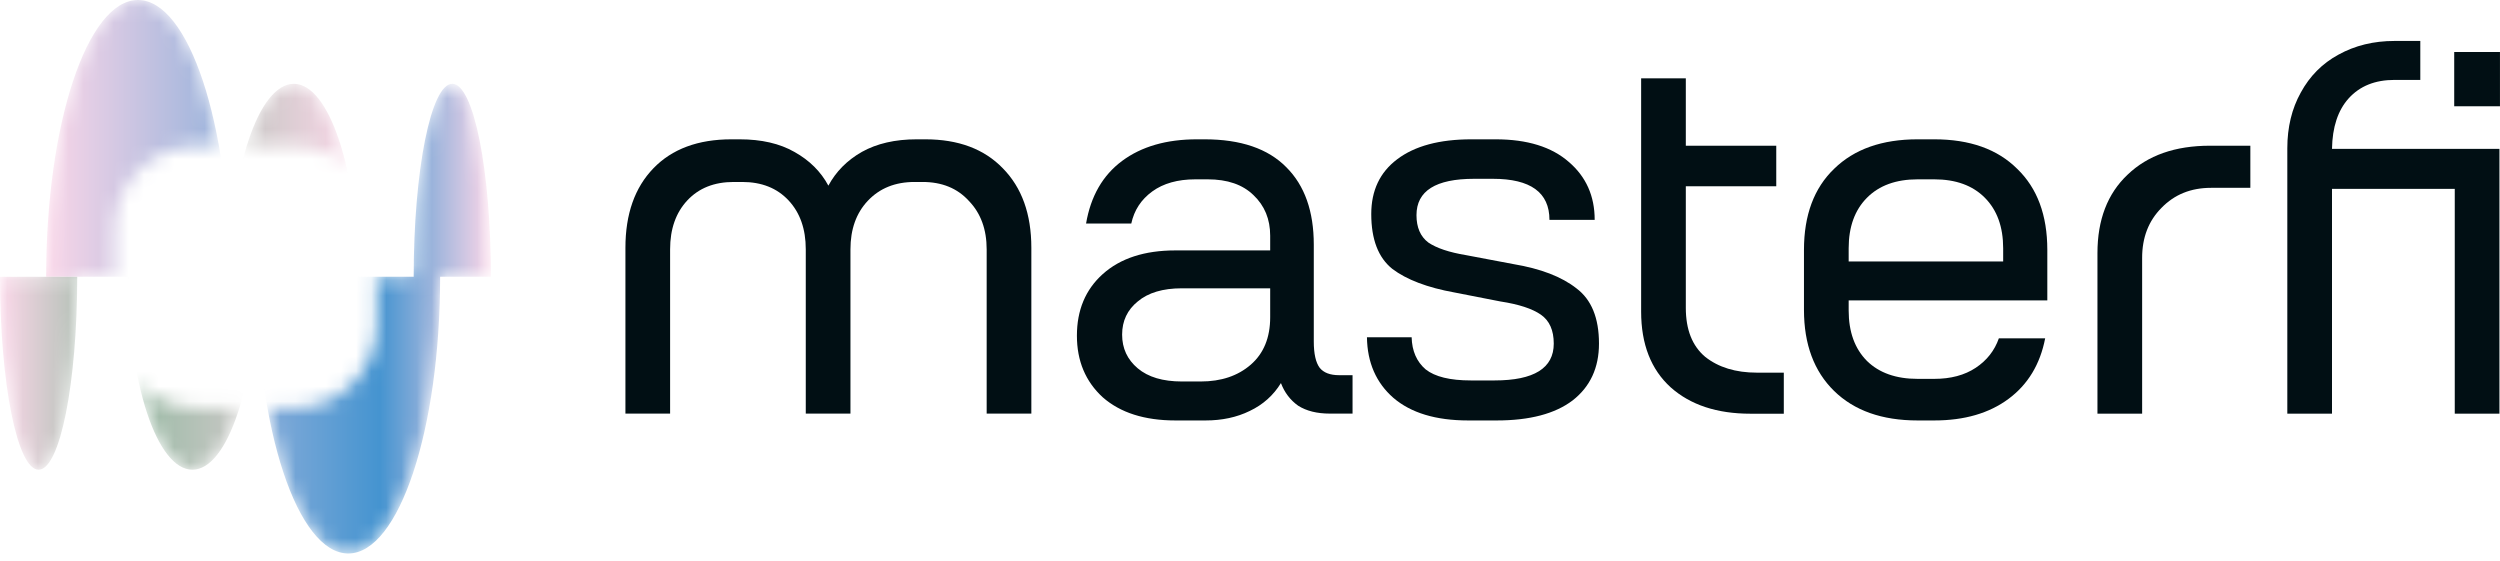
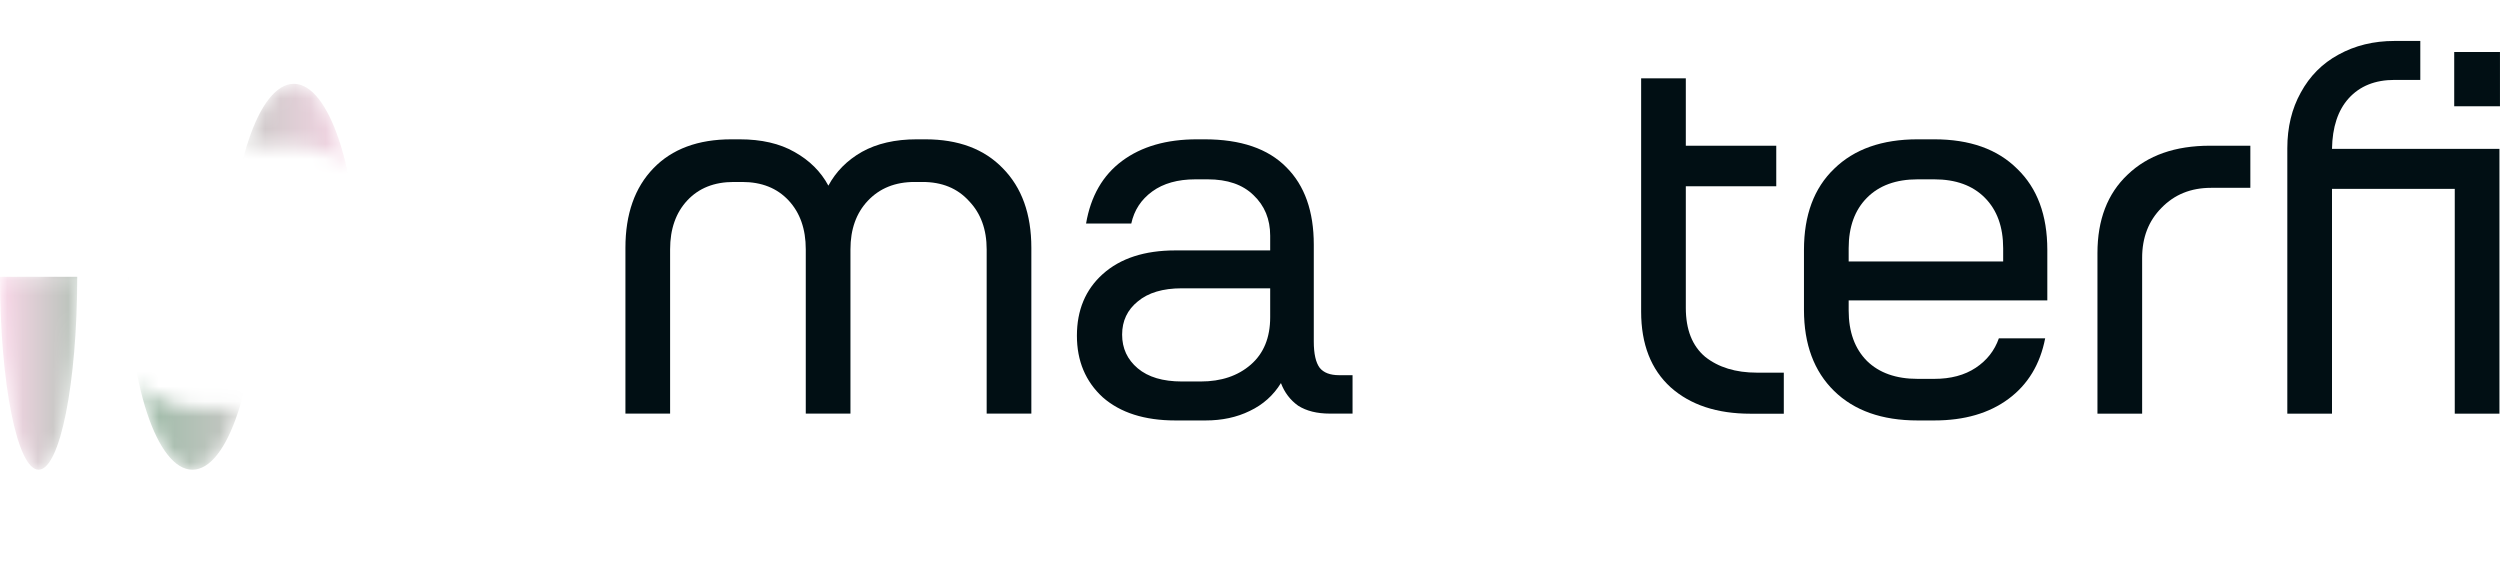
<svg xmlns="http://www.w3.org/2000/svg" width="165" height="37" viewBox="0 0 165 37" fill="none">
  <mask id="mask0_1143_2214" style="mask-type:alpha" maskUnits="userSpaceOnUse" x="0" y="0" width="33" height="37">
    <g clip-path="url(#clip0_1143_2214)">
-       <path d="M29.847 5.532C28.44 5.532 27.299 11.232 27.299 18.265H24.867V21.435C24.867 24.473 22.405 26.935 19.368 26.935H17.651C18.676 32.646 20.68 36.526 22.986 36.526C26.332 36.526 29.045 28.35 29.045 18.264H32.394C32.394 11.232 31.254 5.531 29.847 5.531V5.532Z" fill="#D9D9D9" />
-       <path d="M13.043 9.608H14.445C13.422 3.888 11.415 0 9.108 0H9.106C5.759 0 3.046 8.177 3.046 18.262H7.543V15.108C7.543 12.07 10.005 9.608 13.043 9.608H13.043Z" fill="#D9D9D9" />
+       <path d="M13.043 9.608H14.445C13.422 3.888 11.415 0 9.108 0H9.106C5.759 0 3.046 8.177 3.046 18.262H7.543C7.543 12.07 10.005 9.608 13.043 9.608H13.043Z" fill="#D9D9D9" />
      <path d="M0 18.266C0 25.299 1.141 30.999 2.548 30.999H2.549C3.956 30.999 5.097 25.297 5.097 18.266H0Z" fill="#D9D9D9" />
      <path d="M9.187 25.352C9.945 28.753 11.234 30.992 12.697 30.992C13.919 30.992 15.02 29.428 15.791 26.929H13.041C11.539 26.929 10.179 26.327 9.186 25.352H9.187Z" fill="#D9D9D9" />
      <path d="M22.821 10.832C22.054 7.622 20.803 5.531 19.389 5.531C18.163 5.531 17.061 7.102 16.289 9.611H19.366C20.675 9.611 21.877 10.068 22.821 10.832Z" fill="#D9D9D9" />
-       <path d="M15.166 18.265C15.166 18.151 15.166 18.036 15.165 17.922C15.164 18.036 15.163 18.151 15.163 18.265H15.166Z" fill="#FCFCFC" />
    </g>
  </mask>
  <g mask="url(#mask0_1143_2214)">
-     <path d="M29.049 18.265C29.049 28.352 26.335 36.53 22.988 36.53C19.642 36.53 16.928 28.352 16.928 18.265H27.303C27.303 11.231 28.444 5.53 29.851 5.53C31.258 5.53 32.399 11.232 32.399 18.265H29.049ZM9.107 0C5.759 0 3.046 8.178 3.046 18.265H15.169C15.169 8.178 12.455 0 9.108 0H9.107Z" fill="url(#paint0_linear_1143_2214)" />
    <path d="M23.62 18.267H16.926C16.926 25.301 15.034 31.002 12.699 31.002C10.364 31.002 8.473 25.299 8.473 18.267H15.166C15.166 11.232 17.058 5.531 19.393 5.531C21.728 5.531 23.62 11.234 23.62 18.267ZM2.549 31.002C3.956 31.002 5.097 25.299 5.097 18.267H0C0 25.301 1.141 31.002 2.548 31.002H2.549Z" fill="url(#paint1_linear_1143_2214)" />
  </g>
  <path d="M150.963 9.791C150.963 8.401 151.259 7.174 151.852 6.108C152.444 5.02 153.273 4.186 154.339 3.607C155.429 3.004 156.66 2.703 158.034 2.703H159.74V5.274H158.034C156.755 5.274 155.748 5.68 155.014 6.49C154.303 7.278 153.936 8.39 153.912 9.826H164.963V27.303H162.014V12.467H153.912V27.303H150.963V9.791ZM161.978 3.433H164.998V7.012H161.978V3.433Z" fill="#010F14" />
  <path d="M148.523 12.397H145.929C144.602 12.397 143.513 12.837 142.66 13.717C141.807 14.574 141.381 15.675 141.381 17.018V27.303H138.432V16.705C138.432 14.505 139.095 12.779 140.421 11.528C141.748 10.254 143.56 9.617 145.858 9.617H148.523V12.397Z" fill="#010F14" />
  <path d="M126.56 27.75C124.215 27.75 122.379 27.101 121.052 25.804C119.726 24.507 119.062 22.723 119.062 20.453V16.492C119.062 14.199 119.726 12.415 121.052 11.141C122.379 9.844 124.215 9.195 126.56 9.195H127.661C130.006 9.195 131.83 9.844 133.133 11.141C134.459 12.415 135.123 14.199 135.123 16.492V19.828H122.012V20.488C122.012 21.901 122.414 23.013 123.22 23.823C124.025 24.611 125.138 25.005 126.56 25.005H127.661C128.751 25.005 129.663 24.762 130.397 24.275C131.131 23.789 131.641 23.14 131.925 22.329H134.981C134.649 24.043 133.844 25.375 132.564 26.325C131.285 27.275 129.651 27.75 127.661 27.75H126.56ZM132.209 17.256V16.388C132.209 14.975 131.806 13.863 131.001 13.052C130.196 12.241 129.082 11.836 127.661 11.836H126.56C125.138 11.836 124.025 12.241 123.22 13.052C122.414 13.863 122.012 14.975 122.012 16.388V17.256H132.209Z" fill="#010F14" />
  <path d="M111.264 5.172V9.619H117.233V12.295H111.264V20.321C111.264 21.757 111.69 22.834 112.543 23.552C113.42 24.247 114.557 24.595 115.954 24.595H117.731V27.305H115.528C113.325 27.305 111.572 26.726 110.269 25.568C108.966 24.386 108.315 22.719 108.315 20.564V5.172H111.264Z" fill="#010F14" />
-   <path d="M96.899 27.75C94.767 27.75 93.121 27.252 91.96 26.256C90.823 25.259 90.242 23.928 90.219 22.26H93.168C93.192 23.163 93.499 23.87 94.092 24.379C94.708 24.866 95.702 25.109 97.076 25.109H98.64C101.245 25.109 102.548 24.298 102.548 22.677C102.548 21.797 102.264 21.16 101.695 20.766C101.127 20.372 100.239 20.082 99.031 19.897L96.01 19.306C94.21 18.982 92.836 18.461 91.889 17.743C90.965 17.002 90.503 15.797 90.503 14.129C90.503 12.577 91.072 11.373 92.209 10.516C93.369 9.635 95.004 9.195 97.112 9.195H98.711C100.795 9.195 102.406 9.693 103.543 10.689C104.68 11.662 105.249 12.936 105.249 14.511H102.264C102.264 12.705 101.02 11.801 98.533 11.801H97.29C94.755 11.801 93.488 12.6 93.488 14.199C93.488 15.009 93.748 15.612 94.269 16.006C94.814 16.376 95.643 16.654 96.757 16.839L99.883 17.43C101.684 17.731 103.069 18.264 104.041 19.028C105.035 19.77 105.533 20.986 105.533 22.677C105.533 24.275 104.952 25.526 103.792 26.429C102.631 27.309 100.961 27.75 98.782 27.75H96.899Z" fill="#010F14" />
  <path d="M77.578 27.75C75.541 27.75 73.942 27.24 72.781 26.221C71.644 25.178 71.076 23.823 71.076 22.155C71.076 20.465 71.644 19.11 72.781 18.09C73.942 17.048 75.541 16.527 77.578 16.527H83.832V15.554C83.832 14.465 83.464 13.573 82.73 12.878C82.019 12.184 81.013 11.836 79.71 11.836H78.893C77.732 11.836 76.784 12.102 76.05 12.635C75.316 13.168 74.854 13.874 74.664 14.755H71.68C71.988 12.948 72.781 11.57 74.06 10.62C75.34 9.67 76.986 9.195 78.999 9.195H79.497C81.889 9.195 83.689 9.809 84.897 11.037C86.106 12.241 86.71 13.944 86.71 16.145V22.538C86.71 23.349 86.84 23.928 87.1 24.275C87.361 24.599 87.787 24.762 88.379 24.762H89.268V27.298H87.775C86.923 27.298 86.224 27.124 85.679 26.777C85.158 26.406 84.779 25.908 84.542 25.283C84.045 26.093 83.358 26.707 82.481 27.124C81.629 27.541 80.657 27.75 79.568 27.75H77.578ZM74.06 22.086C74.06 22.989 74.404 23.731 75.091 24.31C75.778 24.889 76.749 25.178 78.004 25.178H79.248C80.598 25.178 81.7 24.808 82.552 24.067C83.405 23.325 83.832 22.283 83.832 20.939V19.028H78.004C76.749 19.028 75.778 19.318 75.091 19.897C74.404 20.453 74.06 21.183 74.06 22.086Z" fill="#010F14" />
  <path d="M41.278 16.353C41.278 14.129 41.894 12.38 43.126 11.106C44.357 9.832 46.075 9.195 48.278 9.195H48.81C50.255 9.195 51.464 9.473 52.435 10.029C53.43 10.585 54.176 11.326 54.673 12.253C55.171 11.326 55.905 10.585 56.876 10.029C57.871 9.473 59.079 9.195 60.5 9.195H61.069C63.248 9.195 64.954 9.832 66.185 11.106C67.441 12.38 68.069 14.129 68.069 16.353V27.298H65.12V16.457C65.12 15.137 64.729 14.071 63.947 13.261C63.189 12.427 62.17 12.01 60.891 12.01H60.358C59.079 12.01 58.049 12.427 57.267 13.261C56.509 14.071 56.13 15.137 56.13 16.457V27.298H53.181V16.457C53.181 15.114 52.802 14.037 52.044 13.226C51.286 12.415 50.267 12.01 48.988 12.01H48.42C47.141 12.01 46.122 12.415 45.364 13.226C44.606 14.037 44.227 15.114 44.227 16.457V27.298H41.278V16.353Z" fill="#010F14" />
  <defs>
    <linearGradient id="paint0_linear_1143_2214" x1="3.045" y1="18.265" x2="32.399" y2="18.265" gradientUnits="userSpaceOnUse">
      <stop stop-color="#FAD6E8" />
      <stop offset="0.75" stop-color="#4594D0" />
      <stop offset="1" stop-color="#FAD6E8" />
    </linearGradient>
    <linearGradient id="paint1_linear_1143_2214" x1="0" y1="18.267" x2="23.62" y2="18.267" gradientUnits="userSpaceOnUse">
      <stop stop-color="#FAD6E8" />
      <stop offset="0.33" stop-color="#93B8A0" />
      <stop offset="1" stop-color="#FAD6E8" />
    </linearGradient>
    <clipPath id="clip0_1143_2214">
      <rect width="32.393" height="36.53" fill="white" />
    </clipPath>
  </defs>
</svg>